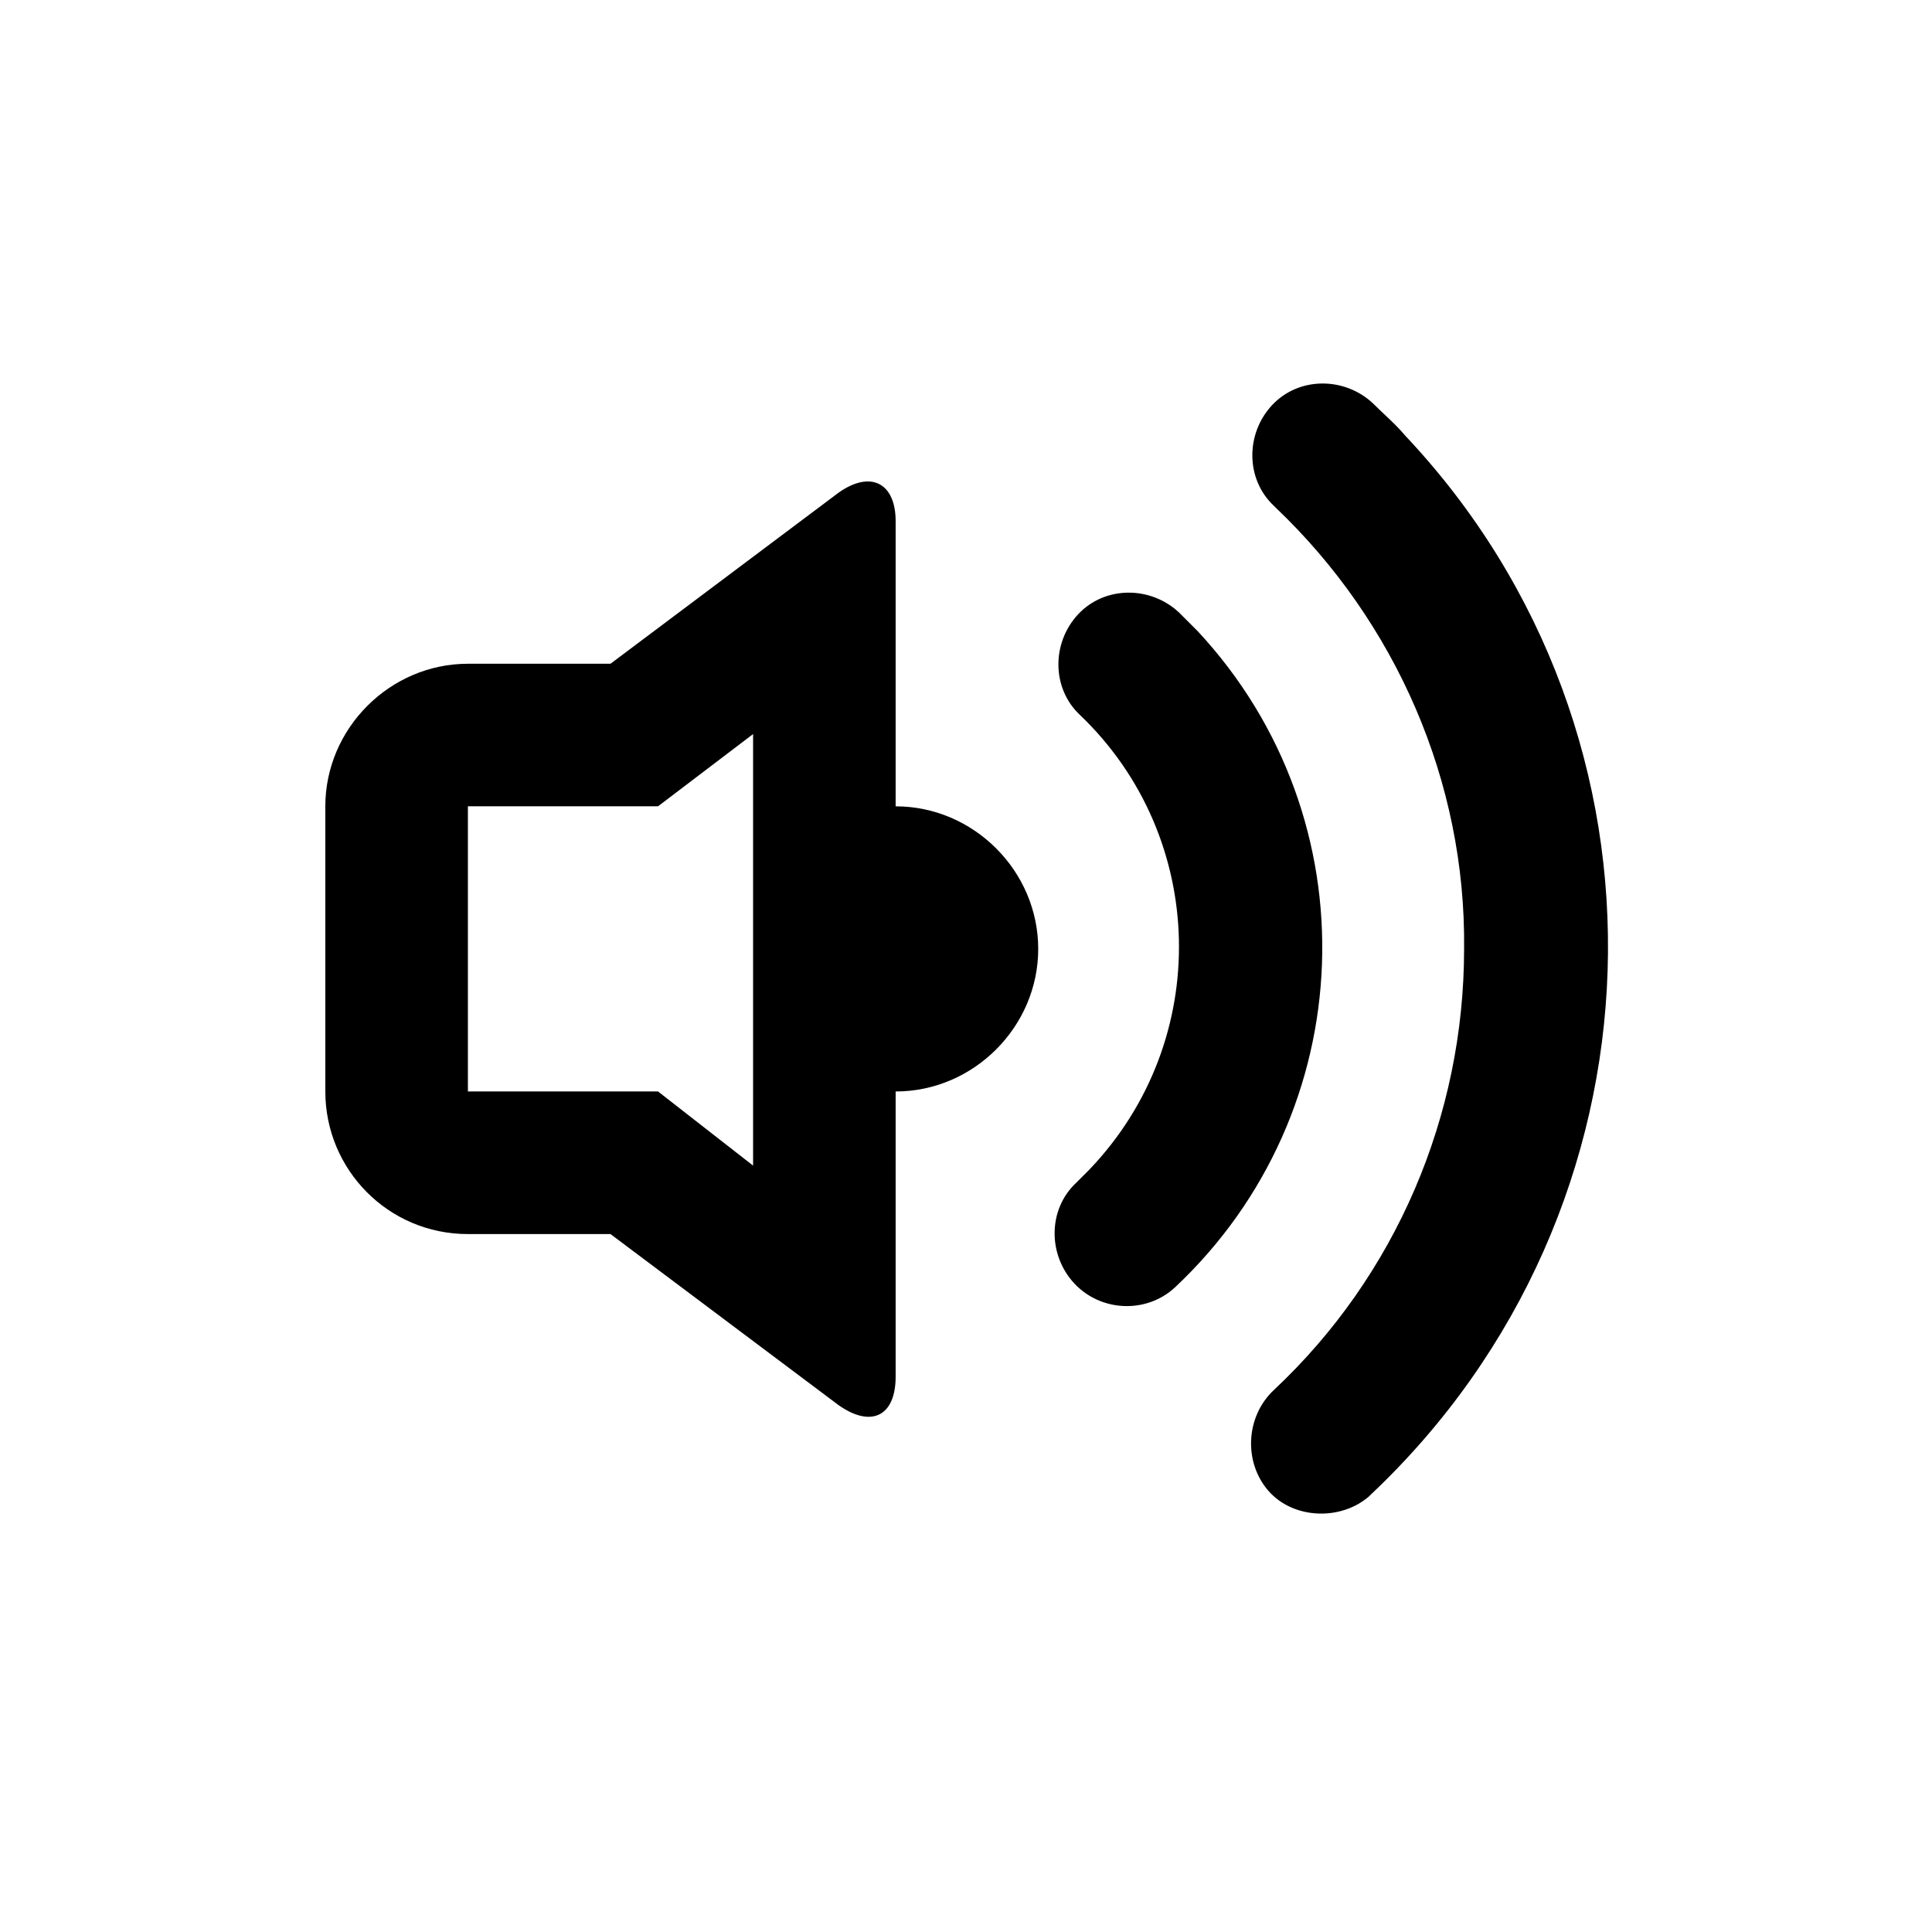
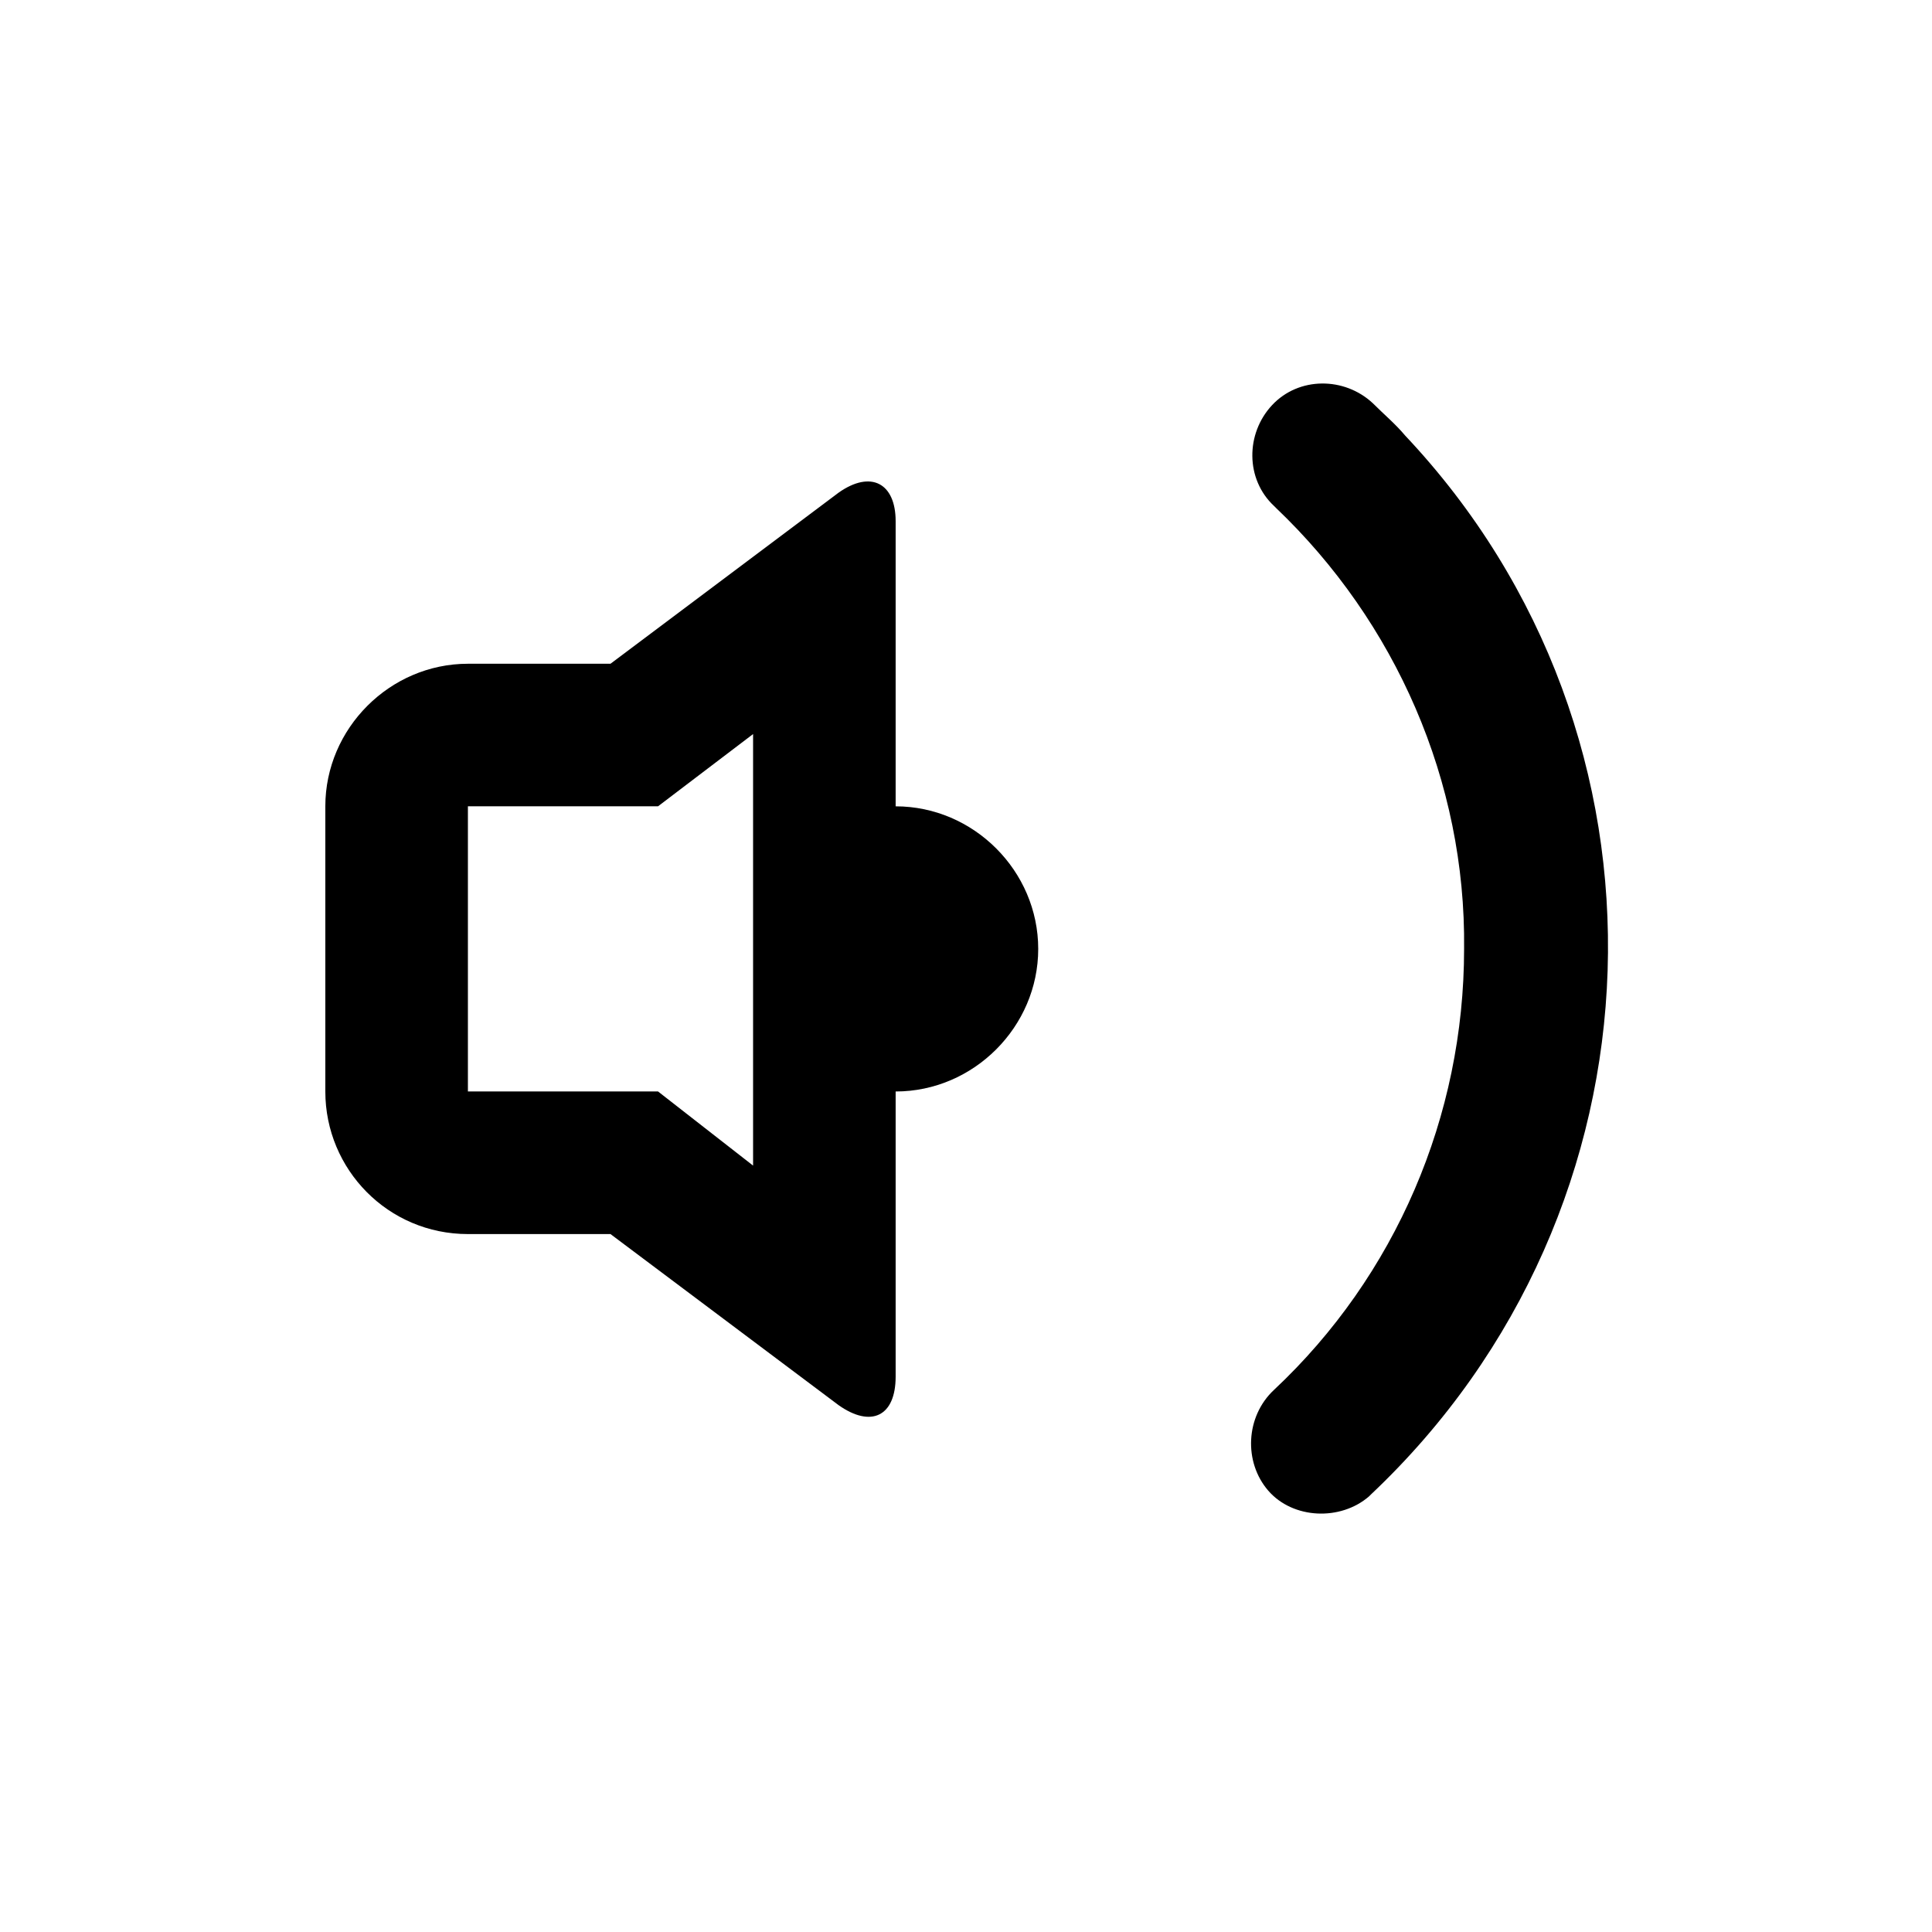
<svg xmlns="http://www.w3.org/2000/svg" fill="#000000" width="800px" height="800px" version="1.1" viewBox="144 144 512 512">
  <g>
    <path d="m532 395.46c0 44.336-18.137 86.656-50.383 116.88-7.559 7.055-8.062 19.145-1.512 26.703 6.551 7.559 19.145 8.062 26.703 1.512l0.504-0.504c80.105-75.574 84.137-201.02 9.07-280.62-2.519-3.023-5.543-5.543-8.566-8.566-7.559-7.055-19.648-7.055-26.703 0.504s-7.055 19.648 0.504 26.703l0.504 0.504c31.742 30.227 50.383 72.547 49.879 116.88z" />
-     <path d="m428.71 484.13c7.055 7.559 19.145 8.062 26.703 1.008 49.375-46.352 52.395-123.94 6.047-173.81l-5.039-5.039c-7.559-7.055-19.648-7.055-26.703 0.504-7.055 7.559-7.055 19.648 0.504 26.703 33.754 32.242 35.266 86.152 2.519 120.41-1.008 1.008-2.519 2.519-3.527 3.527-7.555 7.051-7.555 19.145-0.504 26.699z" />
    <path d="m268 471.04h37.785l60.457 45.344c8.566 6.047 15.113 3.023 15.113-7.559v-75.57c20.656 0 37.785-17.129 37.785-37.785s-17.129-37.785-37.785-37.785v-75.57c0-10.078-6.551-13.602-15.113-7.559l-60.457 45.344h-37.785c-20.656 0-37.785 17.129-37.785 37.785v75.57c0 20.656 16.625 37.785 37.785 37.785zm0-113.36h50.383l25.191-19.145v114.36l-25.191-19.648h-50.383z" />
  </g>
</svg>